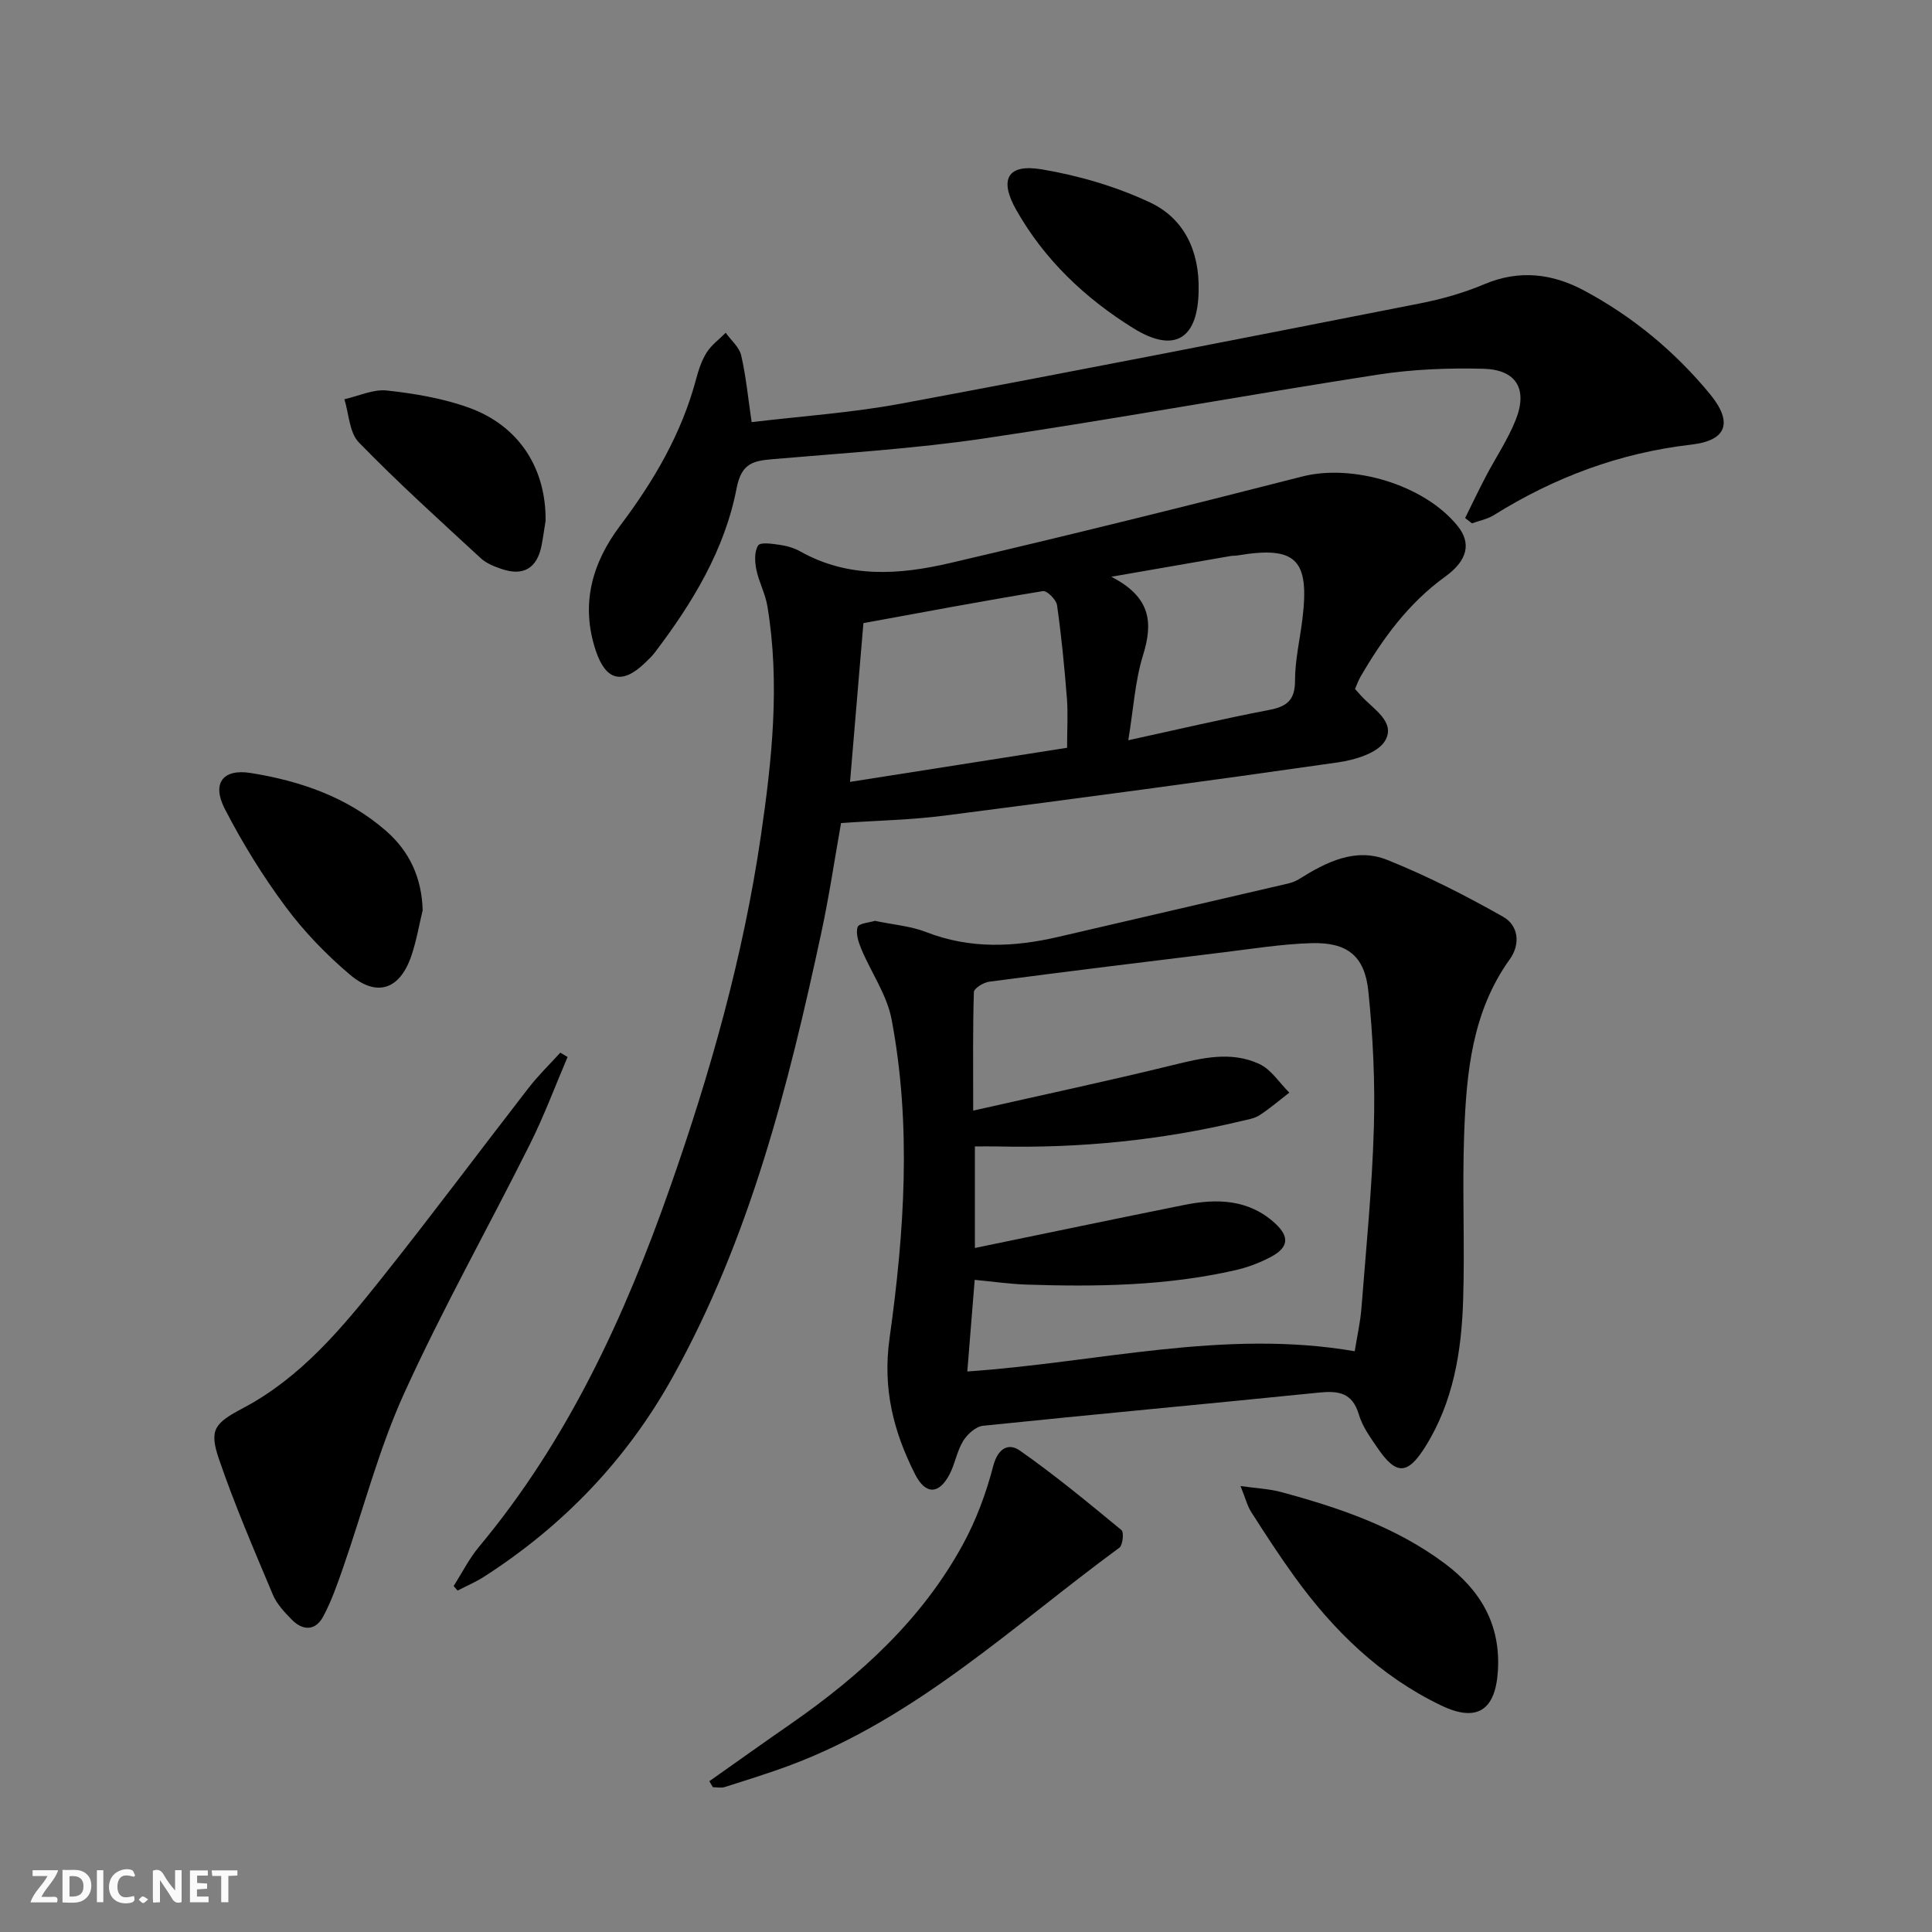
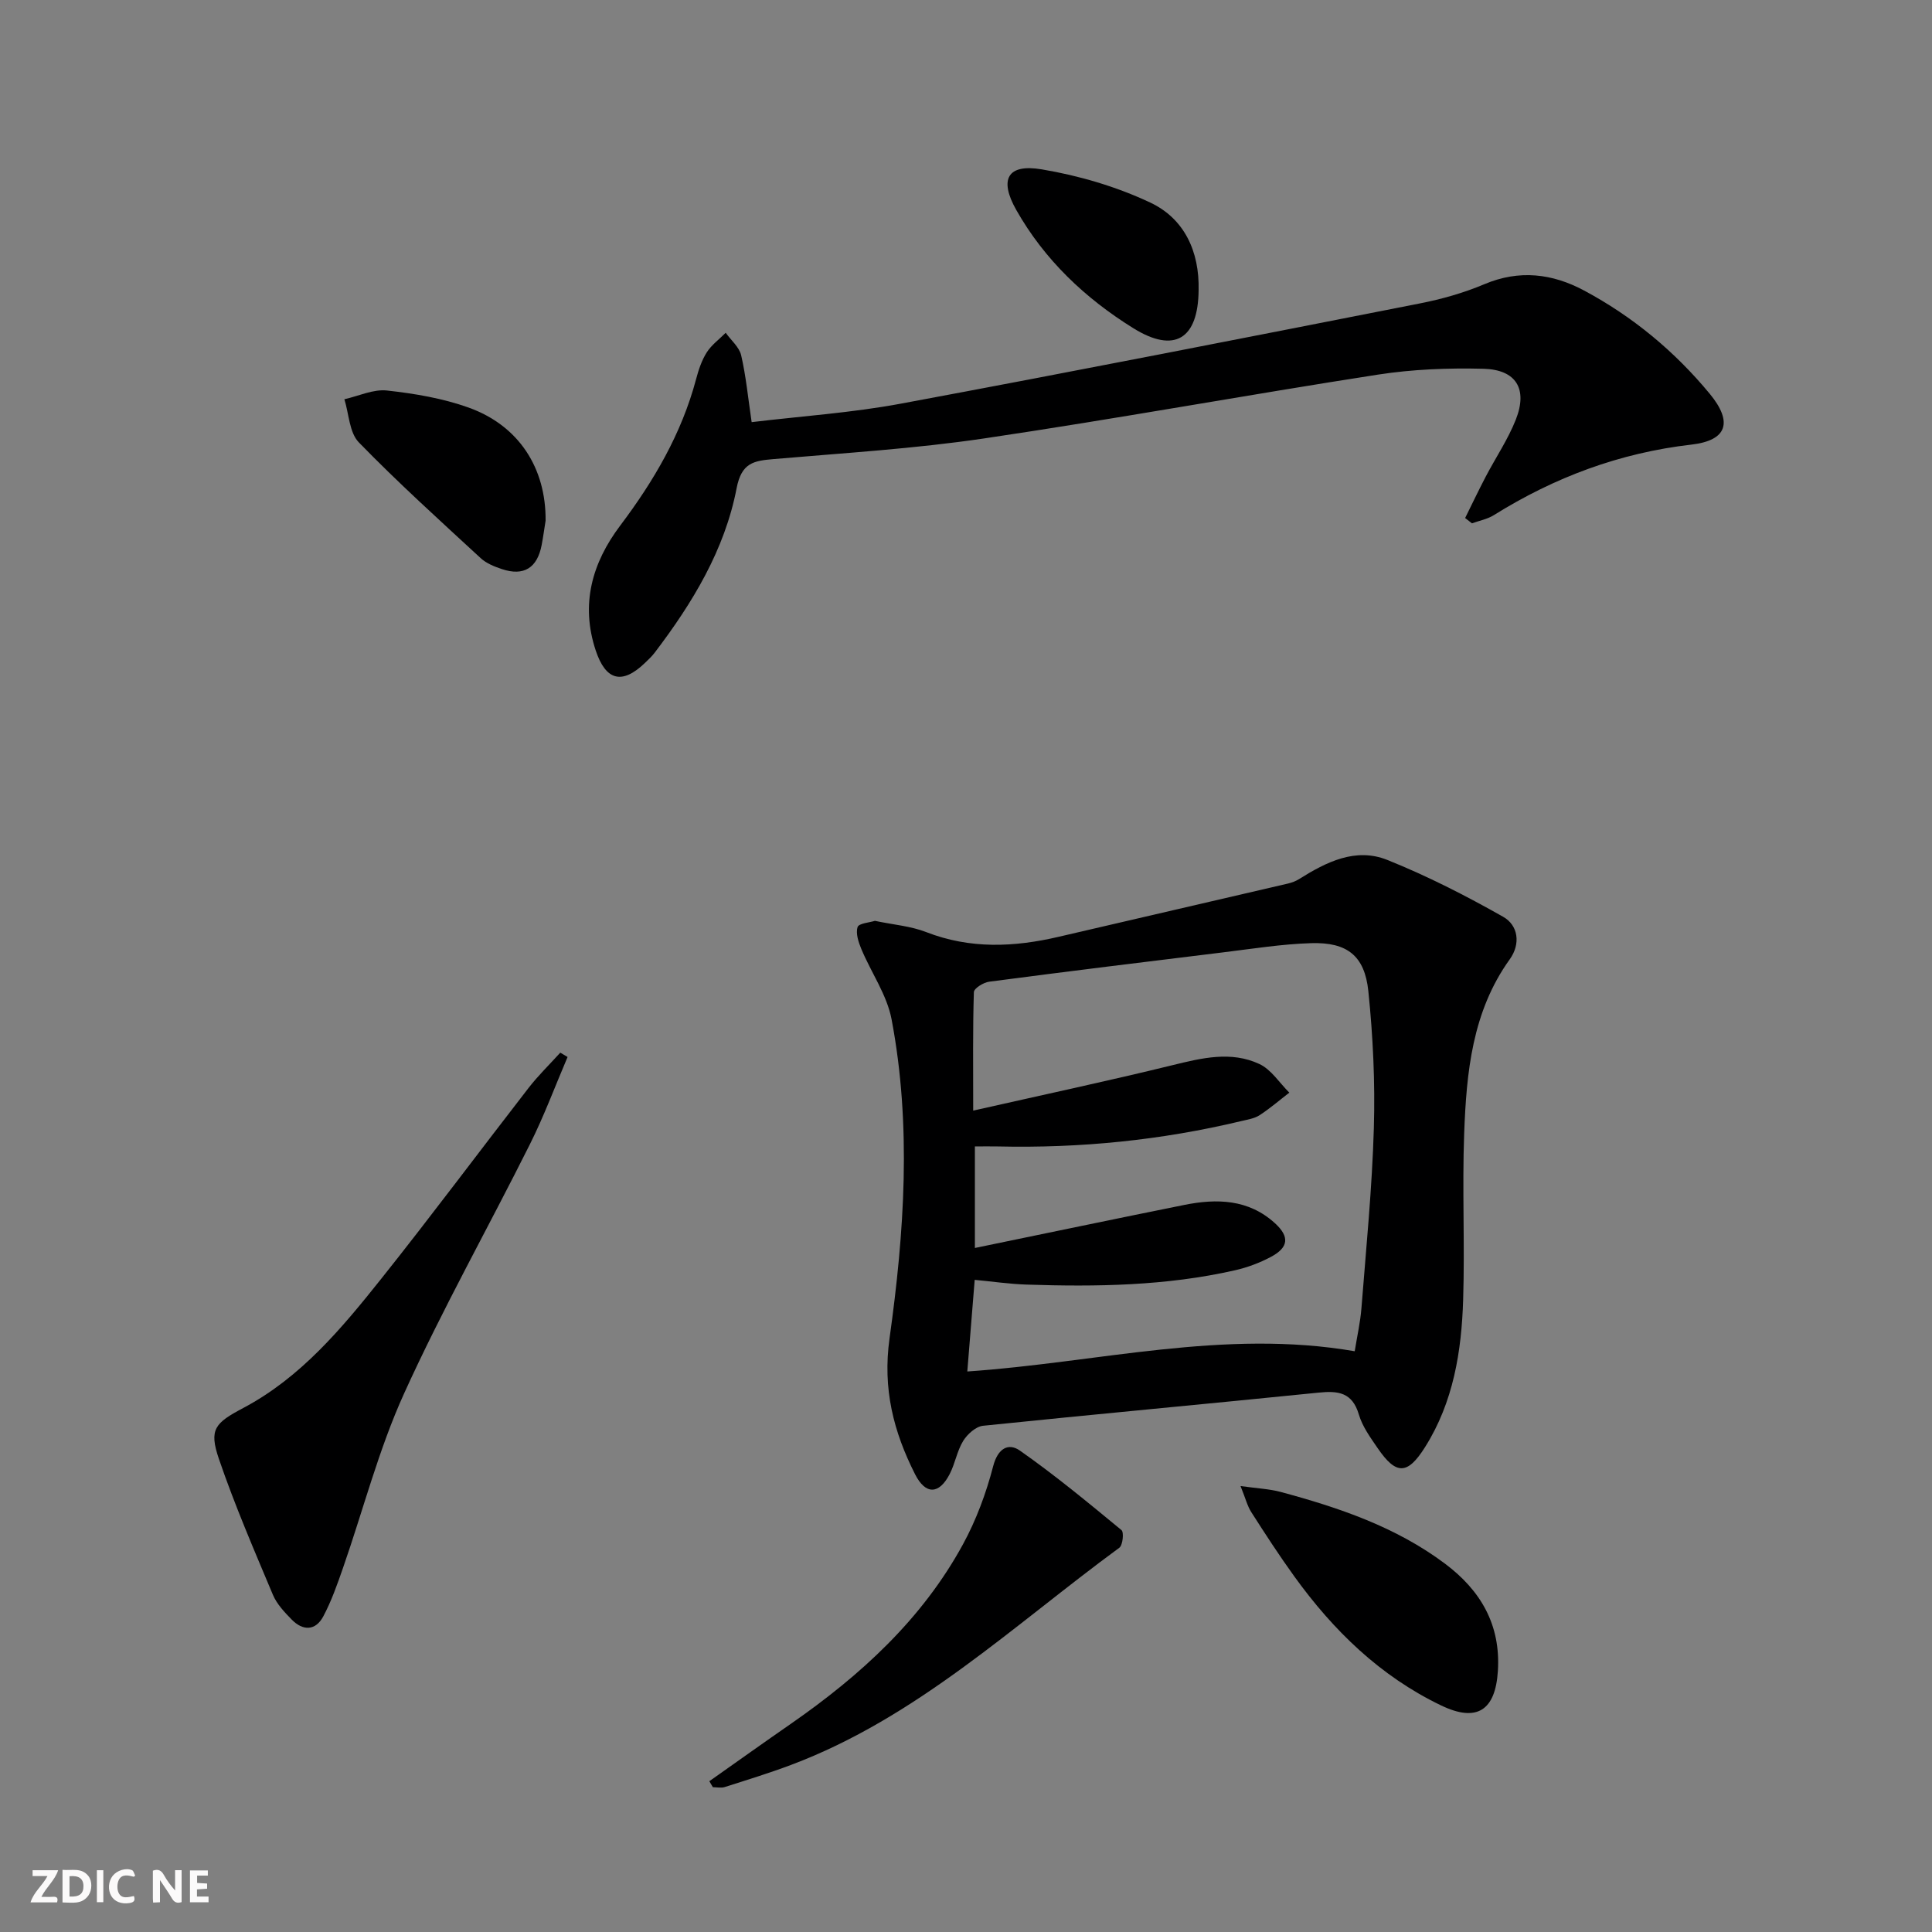
<svg xmlns="http://www.w3.org/2000/svg" enable-background="new 0 0 400 400" viewBox="0 0 400 400">
  <rect x="0" y="0" width="400" height="400" fill="#808080" stroke="none" />
  <path d="m37.59 393.81c-.92.31-1.52.05-2-.78-.7-1.2-1.52-2.34-2.47-3.78v4.59c-.55.03-.95.05-1.41.07-.03-.37-.06-.64-.06-.91 0-1.91 0-3.81 0-5.7 1.13-.41 1.77-.03 2.29.91.62 1.11 1.38 2.14 2.31 3.19v-4.2h1.35v6.61z" fill="#fbfafa" />
  <path d="m12.94 393.88v-6.75c1.9.19 3.93-.54 5.37 1.29.8 1.01.78 2.88.03 3.97-1.37 1.97-3.4 1.51-5.4 1.49m1.45-1.22c2.04.12 2.92-.58 2.89-2.21-.03-1.51-.98-2.19-2.89-2z" fill="#fbfafa" />
  <path d="m11.81 393.87h-5.49c.68-2.18 2.47-3.48 3.51-5.45h-3.08v-1.21h5.29c-.71 2.13-2.44 3.48-3.47 5.51.86 0 1.63.04 2.39-.01.79-.05 1.14.21.85 1.16" fill="#fbfafa" />
  <path d="m39.33 393.86v-6.61h3.7v1.07h-2.22v1.52c.68.04 1.34.09 2.07.13v1.07c-.72.05-1.38.09-2.1.14v1.48h2.4v1.19h-3.85z" fill="#fbfafa" />
  <path d="m27.71 388.56c-1.15-.3-2.46-.61-3.1.64-.37.73-.41 1.93-.06 2.67.63 1.35 1.99.93 3.17.68.35.94-.01 1.32-.93 1.46-1.62.25-3.05-.27-3.76-1.48-.73-1.25-.6-3.03.31-4.17.88-1.11 2.71-1.7 4-1.16.32.13.44.74.65 1.12-.1.08-.19.16-.28.24" fill="#fbfafa" />
-   <path d="m49.15 387.24v1.07c-.59.02-1.17.05-1.87.08v5.44h-1.48v-5.44h-1.85c-.05-.4-.08-.73-.13-1.15z" fill="#fbfafa" />
  <path d="m20.06 387.21h1.33v6.62h-1.33z" fill="#fbfafa" />
-   <path d="m30.68 393.25c-.49.38-.8.79-1.05.76-.32-.05-.6-.45-.9-.7.26-.24.51-.64.8-.67.29-.04.62.3 1.15.61" fill="#fbfafa" />
  <g fill="#000001">
    <path d="m181.14 190.65c3.84.81 7.42 1.08 10.62 2.33 9.1 3.54 18.2 3.13 27.44.97 15.82-3.69 31.64-7.33 47.46-11.02.8-.19 1.62-.5 2.31-.93 5.63-3.54 11.71-6.59 18.26-3.96 8.25 3.31 16.24 7.39 23.98 11.77 3.12 1.76 3.67 5.59 1.37 8.8-7.79 10.84-8.97 23.43-9.44 36.09-.42 11.45.15 22.93-.21 34.39-.33 10.7-2.02 21.21-7.89 30.52-3.64 5.78-5.98 5.81-9.82.2-1.5-2.19-3.15-4.46-3.88-6.94-1.36-4.61-4.29-4.96-8.36-4.54-23.14 2.35-46.31 4.47-69.45 6.86-1.49.15-3.25 1.74-4.11 3.13-1.28 2.08-1.67 4.69-2.81 6.89-2.18 4.21-4.97 4.32-7.15.03-4.46-8.82-6.75-17.67-5.29-28.16 3.06-21.89 4.59-44.07.42-66.05-.96-5.05-4.21-9.65-6.25-14.52-.6-1.43-1.21-3.27-.78-4.58.27-.78 2.51-.93 3.58-1.28zm99.34 89.11c.49-3.08 1.16-5.98 1.39-8.91.97-12.42 2.21-24.84 2.57-37.28.28-9.44-.17-18.97-1.14-28.37-.76-7.33-4.4-10.15-11.8-9.93-6.11.18-12.21 1.17-18.3 1.91-16.14 1.97-32.28 3.95-48.4 6.07-1.18.15-3.15 1.38-3.17 2.16-.24 7.71-.14 15.44-.14 24.53 14.51-3.28 27.92-6.14 41.23-9.4 6.09-1.49 12.14-2.99 18.02-.25 2.46 1.15 4.16 3.91 6.2 5.93-2.04 1.57-3.99 3.26-6.14 4.66-1.07.7-2.49.91-3.78 1.22-16.57 3.97-33.38 5.65-50.41 5.26-1.57-.04-3.15 0-4.77 0v21.02c14.81-3.05 29.06-6.04 43.34-8.91 6.75-1.36 13.32-1.2 18.78 3.78 3.08 2.81 2.84 5.03-.86 6.99-2.31 1.23-4.86 2.18-7.42 2.76-14.22 3.23-28.68 3.44-43.16 2.96-3.55-.12-7.09-.64-10.72-.98-.55 6.77-1.03 12.77-1.53 18.97 27-1.84 53.12-8.86 80.21-4.19z" />
-     <path d="m280.54 142.64c.62.7.95 1.07 1.28 1.43 2.5 2.75 7.22 5.42 4.95 9.29-1.5 2.56-6.25 3.98-9.75 4.48-27.12 3.89-54.27 7.52-81.44 11.02-6.91.89-13.91 1.02-21.45 1.54-1.32 7.42-2.45 15.08-4.07 22.63-6.84 31.85-14.81 63.34-30.81 92.11-9.49 17.07-22.62 30.75-39.03 41.3-1.73 1.11-3.65 1.92-5.48 2.87-.27-.31-.55-.63-.82-.94 1.74-2.72 3.2-5.66 5.25-8.12 18.4-22.06 30.17-47.64 39.58-74.46 8.32-23.68 15.13-47.79 18.77-72.65 2.31-15.78 4.01-31.69 1.36-47.64-.43-2.59-1.77-5.01-2.29-7.59-.33-1.62-.43-3.75.38-4.98.48-.73 2.96-.34 4.5-.12 1.46.21 2.97.65 4.25 1.37 9.97 5.61 20.56 4.82 30.98 2.39 24.36-5.69 48.66-11.7 72.9-17.91 10.45-2.68 25.26 1.67 32.18 10.23 2.82 3.49 2.18 7.07-2.57 10.5-7.62 5.51-12.96 12.83-17.58 20.81-.4.7-.67 1.49-1.09 2.44zm-59.61 12.18c0-3.96.21-7.13-.04-10.27-.51-6.43-1.13-12.86-2.04-19.25-.16-1.14-2.09-3.06-2.92-2.92-12.54 2.06-25.03 4.41-37.17 6.63-.96 11.39-1.85 21.9-2.77 32.87 15.08-2.37 29.92-4.7 44.94-7.06zm12.67-1.56c10.45-2.28 19.79-4.48 29.2-6.28 3.68-.71 5.32-2.05 5.32-6.06 0-4.27 1.02-8.54 1.54-12.82 1.5-12.34-1.37-15.12-13.46-13.1-.49.08-1 .04-1.49.13-7.66 1.33-15.32 2.66-24.63 4.28 8.34 4.28 8.63 9.63 6.55 16.32-1.63 5.27-1.95 10.97-3.03 17.53z" />
    <path d="m303.34 107.25c1.41-2.85 2.78-5.72 4.25-8.54 2.07-3.96 4.62-7.72 6.25-11.85 2.49-6.32.08-10.33-6.69-10.51-7.28-.19-14.67.1-21.86 1.21-27.2 4.22-54.29 9.18-81.52 13.21-14.44 2.14-29.06 3.02-43.62 4.28-4.08.35-6.62.74-7.64 6.02-2.45 12.76-9.14 23.78-16.96 34.05-.6.79-1.34 1.48-2.06 2.17-4.71 4.51-8.08 3.63-10.16-2.64-3.17-9.56-.74-18.11 5.06-25.81 6.97-9.25 12.73-19.06 15.73-30.35.51-1.92 1.16-3.89 2.21-5.54.99-1.55 2.59-2.71 3.92-4.05 1.1 1.55 2.8 2.95 3.2 4.66 1 4.32 1.42 8.77 2.17 13.84 10.29-1.24 20.71-1.93 30.9-3.83 35.86-6.67 71.66-13.71 107.45-20.75 4.54-.89 9.09-2.18 13.35-3.98 7.22-3.05 14.07-2.21 20.63 1.3 10.08 5.39 18.79 12.61 26.06 21.42 4.79 5.82 3.61 9.63-3.81 10.49-14.85 1.71-28.33 6.75-40.91 14.6-1.34.84-3.02 1.15-4.54 1.7-.46-.34-.93-.72-1.41-1.1z" />
    <path d="m117.51 218.84c-2.58 6.04-4.87 12.22-7.81 18.09-8.61 17.23-18.08 34.06-26.04 51.58-5.25 11.55-8.44 24.04-12.63 36.07-1.19 3.42-2.4 6.88-4.09 10.06-1.6 3.02-4.22 3.06-6.55.67-1.5-1.53-3.08-3.21-3.89-5.13-3.91-9.3-7.92-18.59-11.18-28.13-2.1-6.16-.82-7.43 5.08-10.56 11.91-6.32 20.36-16.48 28.55-26.76 10.36-13 20.29-26.34 30.48-39.48 2-2.58 4.37-4.88 6.57-7.31.52.3 1.02.6 1.51.9z" />
    <path d="m146.86 368.78c5.64-3.98 11.26-7.99 16.93-11.92 14.37-9.99 27.12-21.6 35.59-37.14 2.74-5.03 4.8-10.59 6.24-16.14.96-3.72 3.16-4.92 5.54-3.25 7.28 5.1 14.16 10.8 21.03 16.46.54.44.27 3.12-.44 3.65-21.94 16.1-41.92 35.18-68.01 44.98-4.5 1.69-9.12 3.11-13.7 4.57-.74.24-1.63.03-2.45.03-.26-.42-.5-.83-.73-1.24z" />
    <path d="m256.84 307.67c3.57.5 5.99.6 8.27 1.21 12.09 3.25 23.9 7.25 34.06 14.86 7.35 5.51 11.56 12.61 10.95 22.22-.51 8.14-4.32 10.7-11.74 7.14-12.62-6.06-22.33-15.52-30.42-26.74-3.11-4.31-6.01-8.77-8.87-13.25-.83-1.27-1.2-2.84-2.25-5.44z" />
-     <path d="m87.51 188.46c-.78 3.21-1.32 6.5-2.4 9.6-2.39 6.82-7.09 8.44-12.65 3.74-4.92-4.16-9.51-8.92-13.34-14.08-4.73-6.36-8.94-13.2-12.58-20.25-2.73-5.29-.41-8.35 5.36-7.43 10.28 1.64 20.01 4.99 28.03 11.99 4.89 4.28 7.39 9.73 7.58 16.43z" />
    <path d="m112.96 107.8c-.28 1.74-.5 3.38-.81 5.01-.9 4.78-3.71 6.54-8.25 5.01-1.56-.52-3.23-1.19-4.4-2.28-8.52-7.86-17.13-15.64-25.2-23.94-1.98-2.03-2.05-5.91-3-8.94 2.94-.66 5.98-2.12 8.81-1.81 5.72.63 11.55 1.61 16.93 3.54 10.43 3.75 16.02 12.57 15.92 23.41z" />
-     <path d="m248.16 60.07c-.09 10.12-4.99 13.18-13.52 7.88-9.97-6.19-18.4-14.16-24.25-24.51-3.56-6.3-1.83-9.57 5.27-8.38 7.69 1.29 15.45 3.56 22.49 6.88 7.06 3.32 10.2 10.13 10.01 18.13z" />
+     <path d="m248.16 60.07c-.09 10.12-4.99 13.18-13.52 7.88-9.97-6.19-18.4-14.16-24.25-24.51-3.56-6.3-1.83-9.57 5.27-8.38 7.69 1.29 15.45 3.56 22.49 6.88 7.06 3.32 10.2 10.13 10.01 18.13" />
  </g>
</svg>